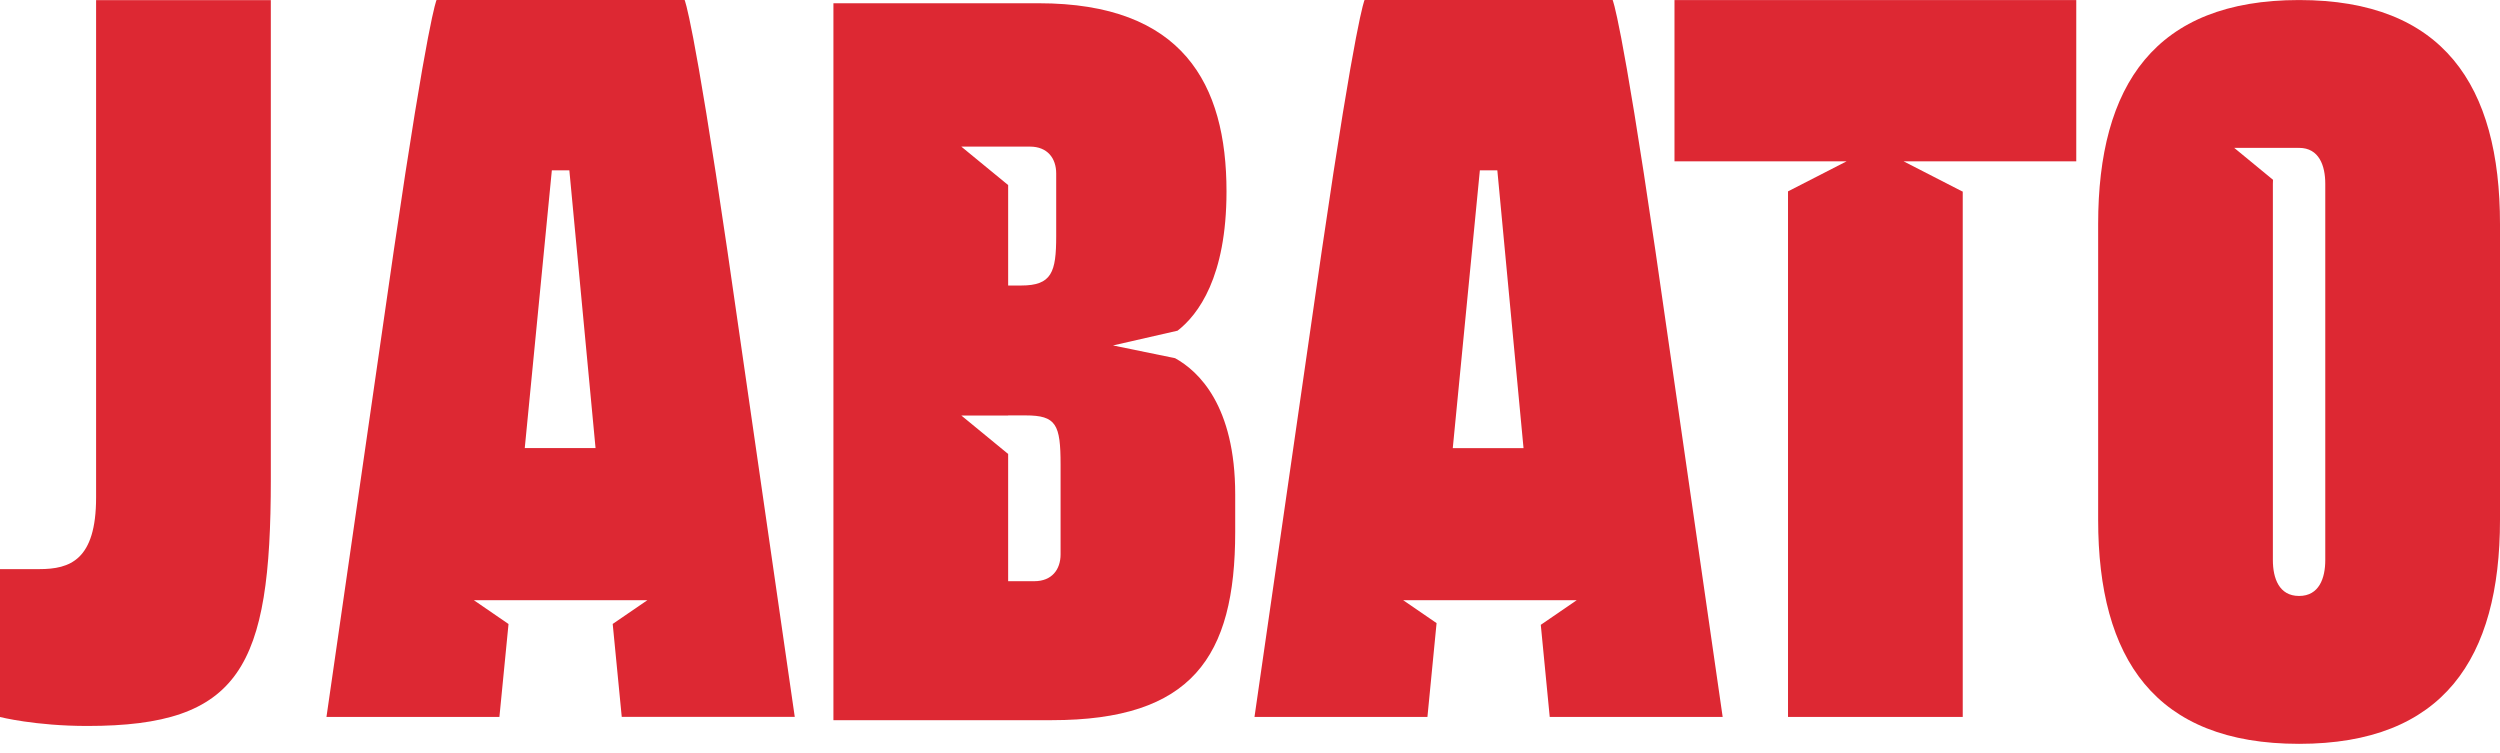
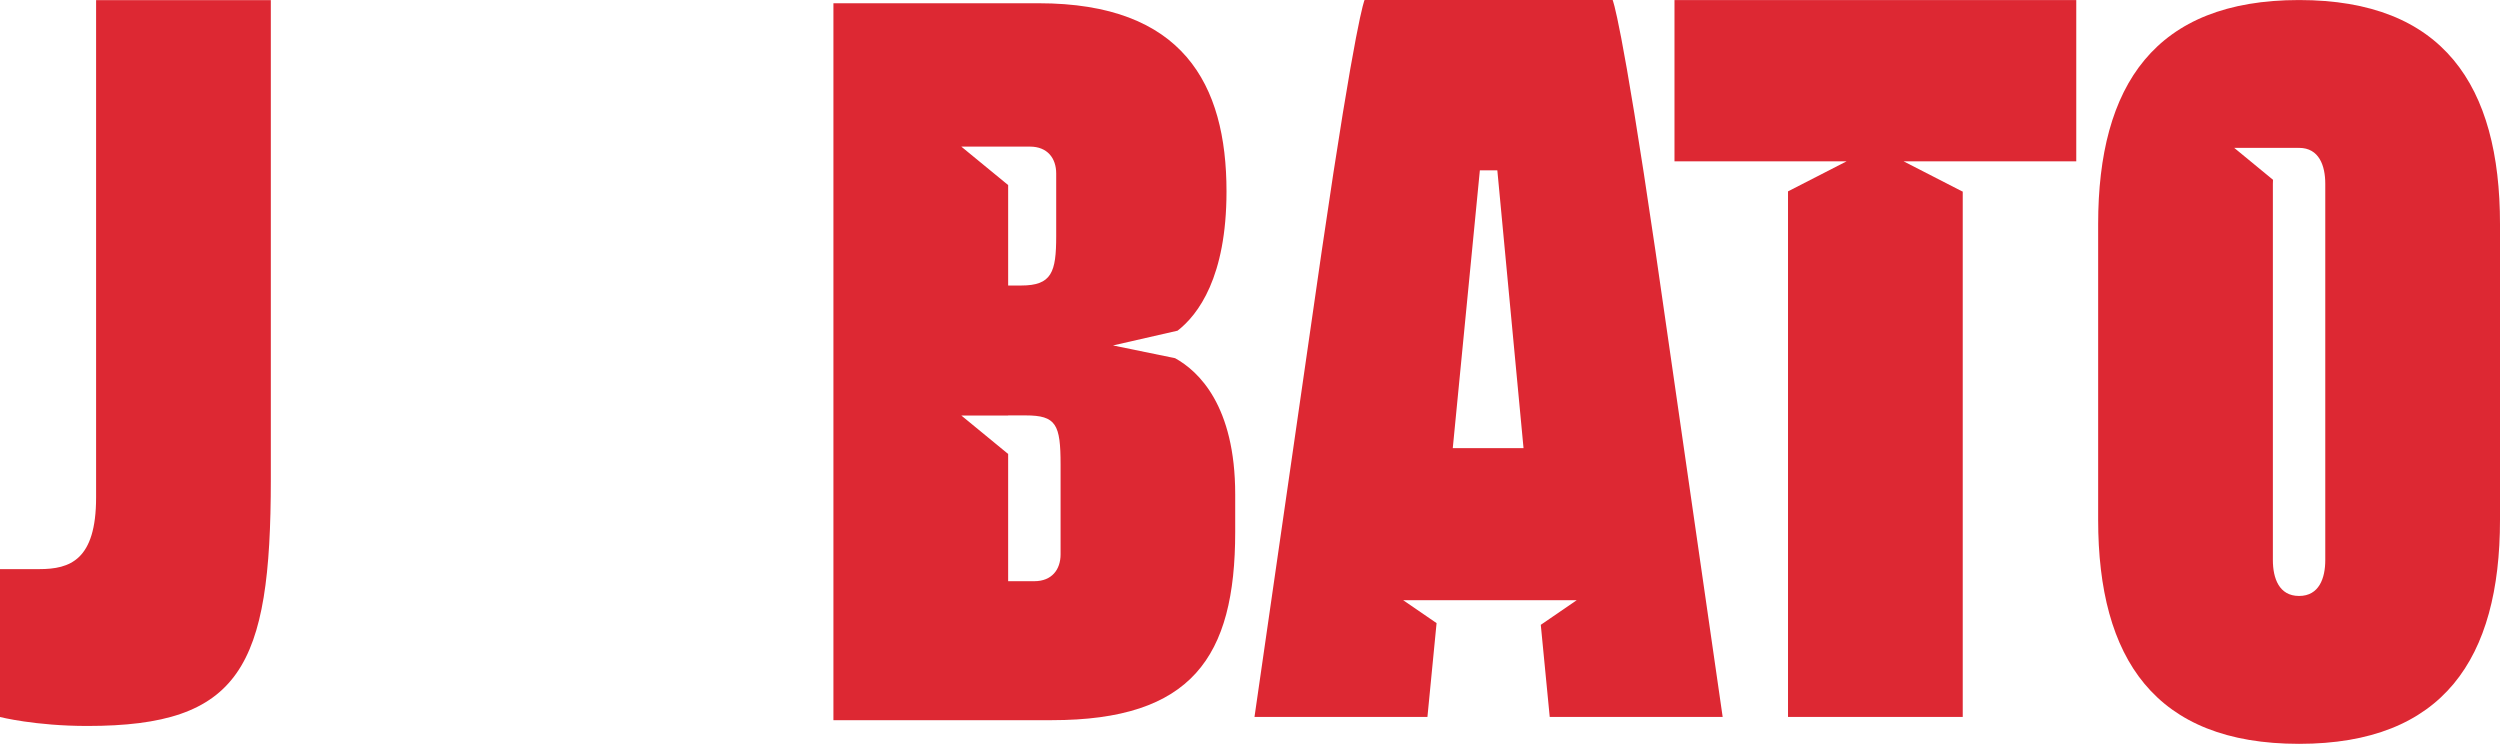
<svg xmlns="http://www.w3.org/2000/svg" fill="none" height="22" viewBox="0 0 73 22" width="73">
  <g fill="#dd2833">
    <path d="m2.806.002v14.523c0 1.832-.765 2.093-1.658 2.093h-1.148v4.318s1.02.262 2.552.262c4.463 0 5.356-1.702 5.356-7.196v-13.999h-5.102z" />
-     <path d="m21.241 7.327c-.996-6.803-1.25-7.327-1.25-7.327h-7.244s-.254.524-1.25 7.327l-1.964 13.607h5.05l.266-2.713-1.012-.695h5.066l-1.012.693.264 2.714h5.052zm-5.918 5.757.791-8.111h.511l.765 8.111z" />
    <path d="m34.317 10.46-1.817-.373 1.885-.431c.602-.467 1.429-1.566 1.429-4.066 0-3.14-1.276-5.495-5.484-5.495h-5.994v20.934h6.376c4.082 0 5.356-1.832 5.356-5.495v-1.1c0-2.592-1.072-3.596-1.752-3.973zm-4.242-6.179c.51 0 .766.34.766.784v1.832c0 1.047-.128 1.44-1.02 1.44h-.383v-2.933l-1.368-1.123zm.894 11.906c0 .444-.256.784-.766.784h-.765v-3.715l-1.367-1.123h1.367v-.003h.511c.893 0 1.02.262 1.02 1.439z" />
    <path d="m48.339 7.327c-.996-6.803-1.25-7.327-1.25-7.327h-7.244s-.256.524-1.25 7.327l-1.964 13.608h5.05l.267-2.74-.975-.669h5.067l-1.049.719.261 2.689h5.05zm-5.918 5.758.791-8.112h.51l.765 8.112z" />
    <path d="m60.628.001h-11.733v4.709h5.027l-1.712.878v15.346h5.102v-15.349l-.006.009-1.721-.883h5.042v-4.709z" />
    <path d="m67.133.001c-4.209 0-5.867 2.486-5.867 6.542v8.635c0 4.055 1.658 6.542 5.867 6.542 4.209 0 5.867-2.487 5.867-6.542v-8.635c0-4.056-1.659-6.542-5.867-6.542zm.765 16.355c0 .524-.178 1.046-.765 1.046-.587 0-.765-.522-.765-1.046v-10.99c0-.038.001-.078.004-.116l-1.133-.932h1.861v.001c.011-.001.023-.001.033-.001.587 0 .765.524.765 1.047z" />
  </g>
</svg>